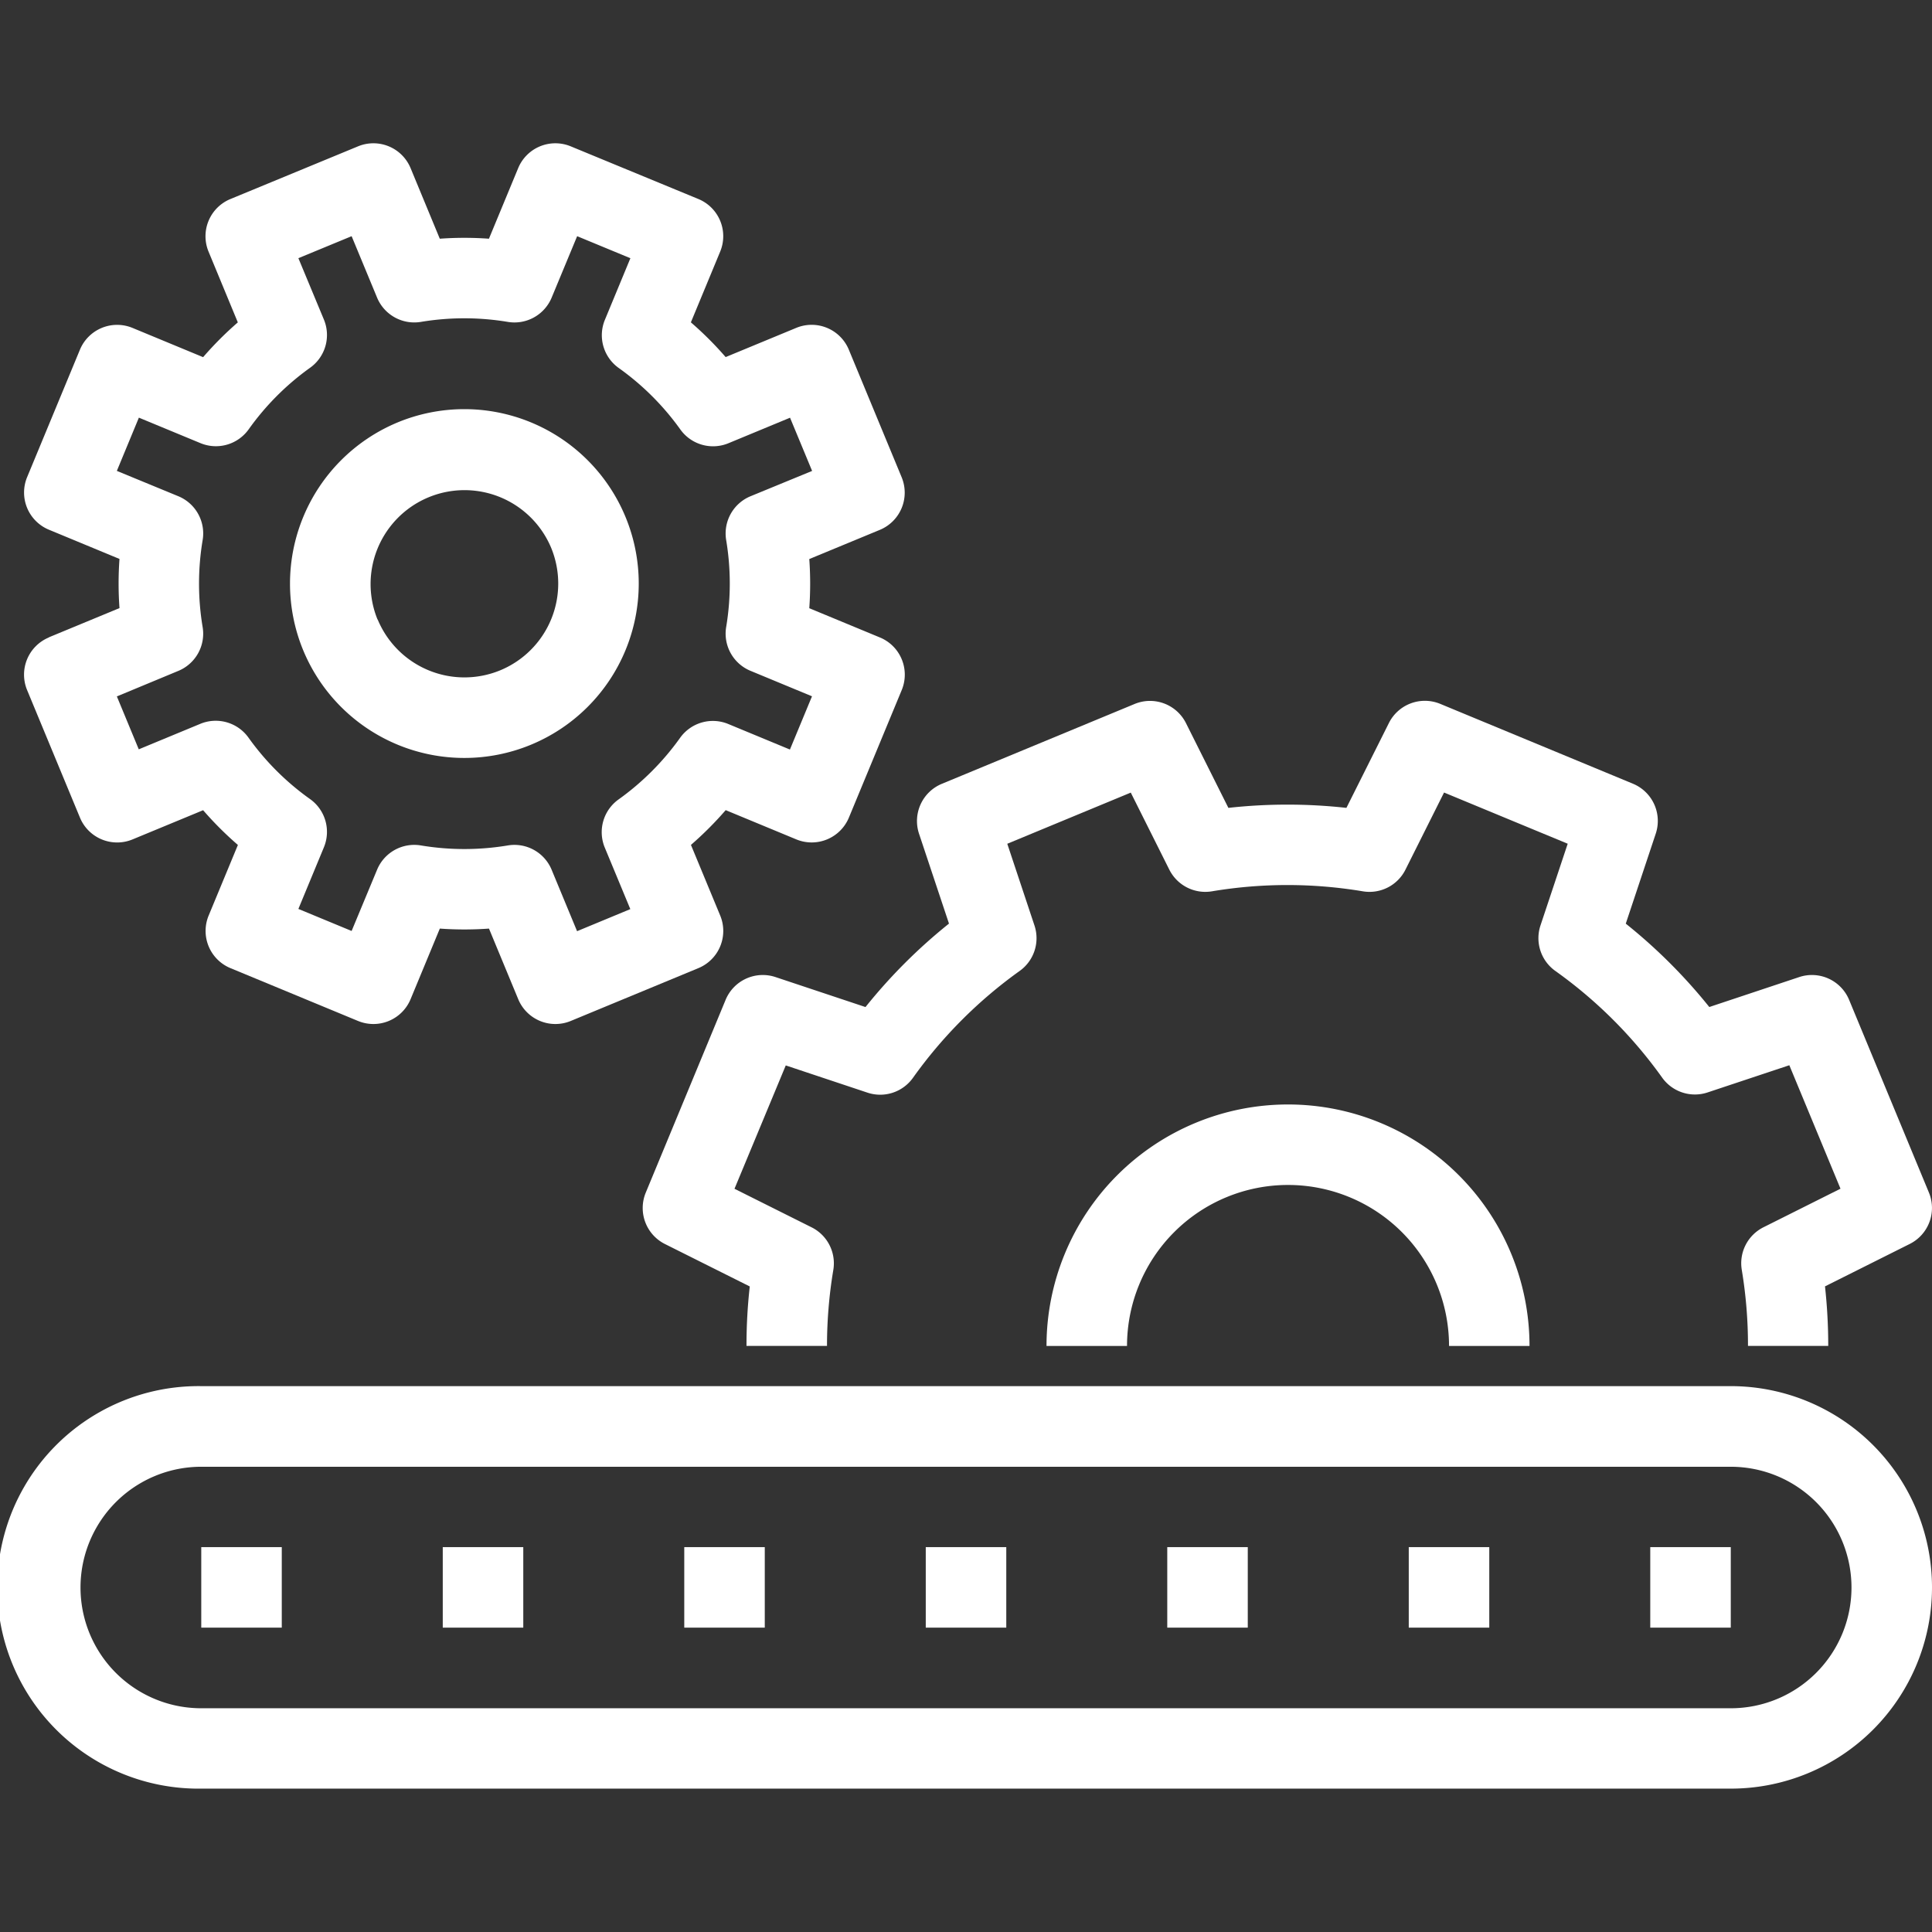
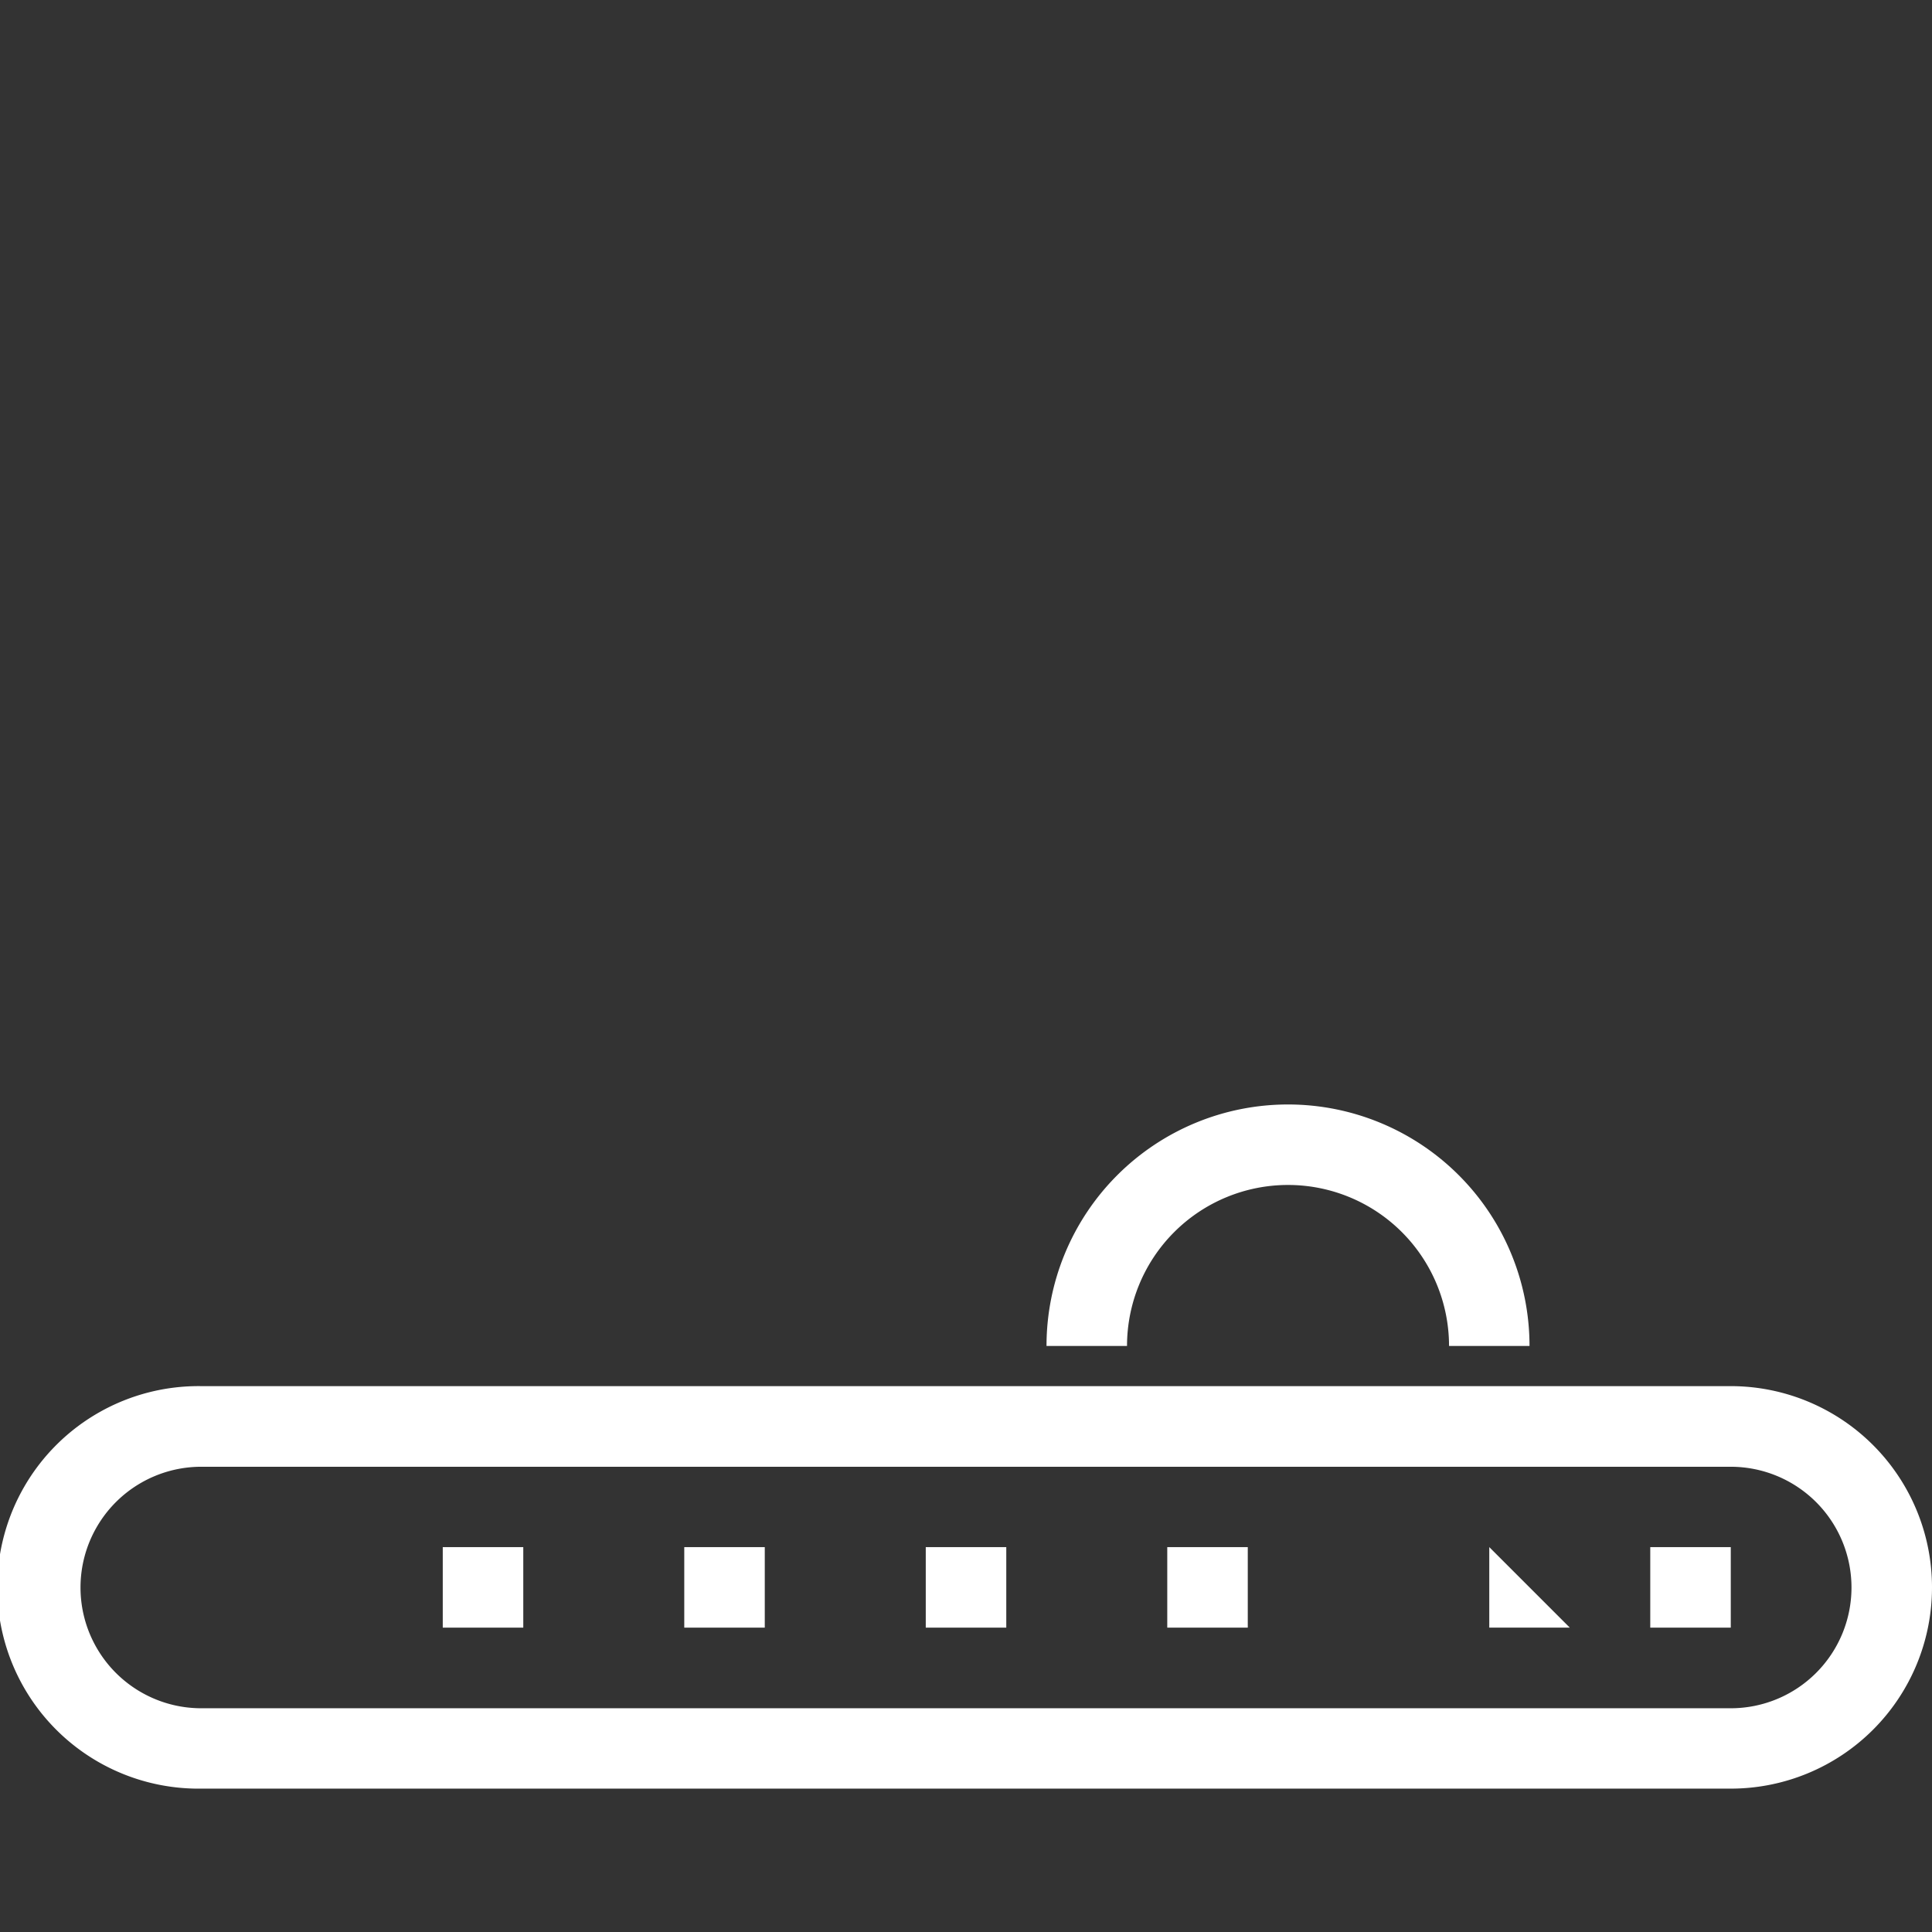
<svg xmlns="http://www.w3.org/2000/svg" width="52" height="52" viewBox="0 0 52 52">
  <rect x="0" y="0" width="52" height="52" fill="#333333" stroke="none" />
  <g id="maszyny" transform="translate(0 0.001)">
    <rect id="Rectangle_53" data-name="Rectangle 53" width="52" height="52" transform="translate(0 -0.001)" fill="#fff" opacity="0" />
    <path id="Path_102" data-name="Path 102" d="M130.292,109h-2.167v2.167h2.167Z" transform="translate(-83.708 -67.36)" fill="#fff" fill-rule="evenodd" />
-     <path id="Path_103" data-name="Path 103" d="M17.792,109H15.625v2.167h2.167Z" transform="translate(-10.208 -67.36)" fill="#fff" fill-rule="evenodd" />
    <path id="Path_104" data-name="Path 104" d="M36.542,109H34.375v2.167h2.167Z" transform="translate(-22.458 -67.36)" fill="#fff" fill-rule="evenodd" />
    <path id="Path_105" data-name="Path 105" d="M55.292,109H53.125v2.167h2.167Z" transform="translate(-34.708 -67.36)" fill="#fff" fill-rule="evenodd" />
    <path id="Path_106" data-name="Path 106" d="M74.042,109H71.875v2.167h2.167Z" transform="translate(-46.958 -67.36)" fill="#fff" fill-rule="evenodd" />
    <path id="Path_107" data-name="Path 107" d="M92.792,109H90.625v2.167h2.167Z" transform="translate(-59.208 -67.36)" fill="#fff" fill-rule="evenodd" />
-     <path id="Path_108" data-name="Path 108" d="M111.542,109h-2.167v2.167h2.167Z" transform="translate(-71.458 -67.36)" fill="#fff" fill-rule="evenodd" />
+     <path id="Path_108" data-name="Path 108" d="M111.542,109v2.167h2.167Z" transform="translate(-71.458 -67.36)" fill="#fff" fill-rule="evenodd" />
    <path id="Path_109" data-name="Path 109" d="M52,101.92A5.417,5.417,0,0,0,46.583,96.5H5.417a5.417,5.417,0,1,0,0,10.833H46.583A5.416,5.416,0,0,0,52,101.92Zm-2.167,0a3.25,3.25,0,0,1-3.25,3.25H5.417a3.25,3.25,0,0,1,0-6.5H46.583A3.25,3.25,0,0,1,49.833,101.92Z" transform="translate(0 -59.193)" fill="#fff" fill-rule="evenodd" />
-     <path id="Path_110" data-name="Path 110" d="M81.812,60.654a14.555,14.555,0,0,0-.087-1.607l2.281-1.142a1.083,1.083,0,0,0,.516-1.383l-2.148-5.187a1.083,1.083,0,0,0-1.343-.613l-2.42.806a14.454,14.454,0,0,0-2.248-2.244l.807-2.423a1.084,1.084,0,0,0-.614-1.343L71.37,43.369a1.083,1.083,0,0,0-1.383.516l-1.143,2.283a14.461,14.461,0,0,0-3.177,0l-1.141-2.28a1.083,1.083,0,0,0-1.384-.516l-5.188,2.149a1.084,1.084,0,0,0-.613,1.343l.806,2.419A14.464,14.464,0,0,0,55.9,51.529l-2.422-.807a1.083,1.083,0,0,0-1.343.613l-2.149,5.188a1.084,1.084,0,0,0,.516,1.384l2.283,1.142a14.279,14.279,0,0,0-.088,1.6l2.167,0a12.371,12.371,0,0,1,.17-2.045,1.083,1.083,0,0,0-.584-1.146l-2.076-1.038L53.754,53.1l2.2.733a1.083,1.083,0,0,0,1.224-.4,12.34,12.34,0,0,1,2.87-2.875,1.083,1.083,0,0,0,.4-1.224l-.732-2.2,3.324-1.377,1.037,2.073a1.084,1.084,0,0,0,1.147.584,12.3,12.3,0,0,1,4.062,0,1.083,1.083,0,0,0,1.147-.583l1.039-2.076L74.8,47.133l-.733,2.2a1.083,1.083,0,0,0,.4,1.224,12.292,12.292,0,0,1,2.874,2.87,1.083,1.083,0,0,0,1.224.4l2.2-.732,1.377,3.323-2.073,1.038a1.083,1.083,0,0,0-.584,1.146,12.351,12.351,0,0,1,.167,2.047l2.167,0Z" transform="translate(-32.605 -24.425)" fill="#fff" fill-rule="evenodd" />
-     <path id="Path_111" data-name="Path 111" d="M2.534,13.3a1.084,1.084,0,0,0-.587,1.415L3.37,18.149a1.083,1.083,0,0,0,1.415.587l1.9-.786a9.236,9.236,0,0,0,.936.935l-.787,1.9A1.083,1.083,0,0,0,7.42,22.2l3.434,1.422a1.083,1.083,0,0,0,1.415-.586l.787-1.9a9.257,9.257,0,0,0,1.323,0l.787,1.9a1.083,1.083,0,0,0,1.415.586L20.016,22.2a1.083,1.083,0,0,0,.586-1.416l-.787-1.9a9.308,9.308,0,0,0,.935-.936l1.9.787a1.084,1.084,0,0,0,1.416-.586l1.423-3.435A1.083,1.083,0,0,0,24.9,13.3L23,12.513a9.256,9.256,0,0,0,0-1.323l1.9-.786a1.084,1.084,0,0,0,.586-1.416L24.064,5.554a1.083,1.083,0,0,0-1.415-.586l-1.9.786a9.165,9.165,0,0,0-.936-.935l.787-1.9A1.083,1.083,0,0,0,20.016,1.5L16.58.082a1.083,1.083,0,0,0-1.415.586l-.787,1.9a9.206,9.206,0,0,0-1.323,0l-.786-1.9A1.083,1.083,0,0,0,10.854.082L7.42,1.5A1.083,1.083,0,0,0,6.833,2.92l.786,1.9a9.226,9.226,0,0,0-.934.936l-1.9-.787a1.084,1.084,0,0,0-1.416.587L1.947,8.988A1.083,1.083,0,0,0,2.534,10.4l1.9.787a9.206,9.206,0,0,0,0,1.323l-1.9.786Zm1.83,1.587L6.018,14.2a1.083,1.083,0,0,0,.654-1.179,7.1,7.1,0,0,1,0-2.34A1.083,1.083,0,0,0,6.02,9.5L4.363,8.817l.593-1.433,1.657.686A1.084,1.084,0,0,0,7.91,7.7,7.088,7.088,0,0,1,9.563,6.042a1.083,1.083,0,0,0,.372-1.3L9.249,3.092,10.682,2.5l.685,1.653a1.084,1.084,0,0,0,1.178.654,7.114,7.114,0,0,1,2.341,0,1.084,1.084,0,0,0,1.18-.654L16.752,2.5l1.433.593L17.5,4.748a1.083,1.083,0,0,0,.372,1.3A7.092,7.092,0,0,1,19.528,7.7a1.083,1.083,0,0,0,1.3.371l1.654-.685.594,1.432L21.417,9.5a1.084,1.084,0,0,0-.654,1.179,7.1,7.1,0,0,1,0,2.341,1.083,1.083,0,0,0,.654,1.178l1.656.686-.594,1.433-1.656-.686a1.083,1.083,0,0,0-1.3.371,7.124,7.124,0,0,1-1.655,1.657,1.083,1.083,0,0,0-.371,1.3l.686,1.653-1.433.594-.685-1.654a1.083,1.083,0,0,0-1.178-.654,7.114,7.114,0,0,1-2.341,0,1.083,1.083,0,0,0-1.179.654L10.682,21.2l-1.433-.593.686-1.657a1.084,1.084,0,0,0-.372-1.3,7.066,7.066,0,0,1-1.656-1.652,1.084,1.084,0,0,0-1.3-.372l-1.654.685-.593-1.432Z" transform="translate(-1.218 3.856)" fill="#fff" fill-rule="evenodd" />
-     <path id="Path_112" data-name="Path 112" d="M22.869,27.136h0A4.694,4.694,0,1,0,25.41,21h0A4.7,4.7,0,0,0,22.869,27.136Zm2-.829a2.528,2.528,0,0,1,4.671-1.935h0a2.527,2.527,0,0,1-1.368,3.3h0a2.528,2.528,0,0,1-3.3-1.368Z" transform="translate(-14.707 -9.632)" fill="#fff" fill-rule="evenodd" />
    <path id="Path_113" data-name="Path 113" d="M83.417,81.128a4.333,4.333,0,1,1,8.667,0H94.25a6.5,6.5,0,0,0-13,0Z" transform="translate(-53.083 -44.902)" fill="#fff" fill-rule="evenodd" />
  </g>
</svg>